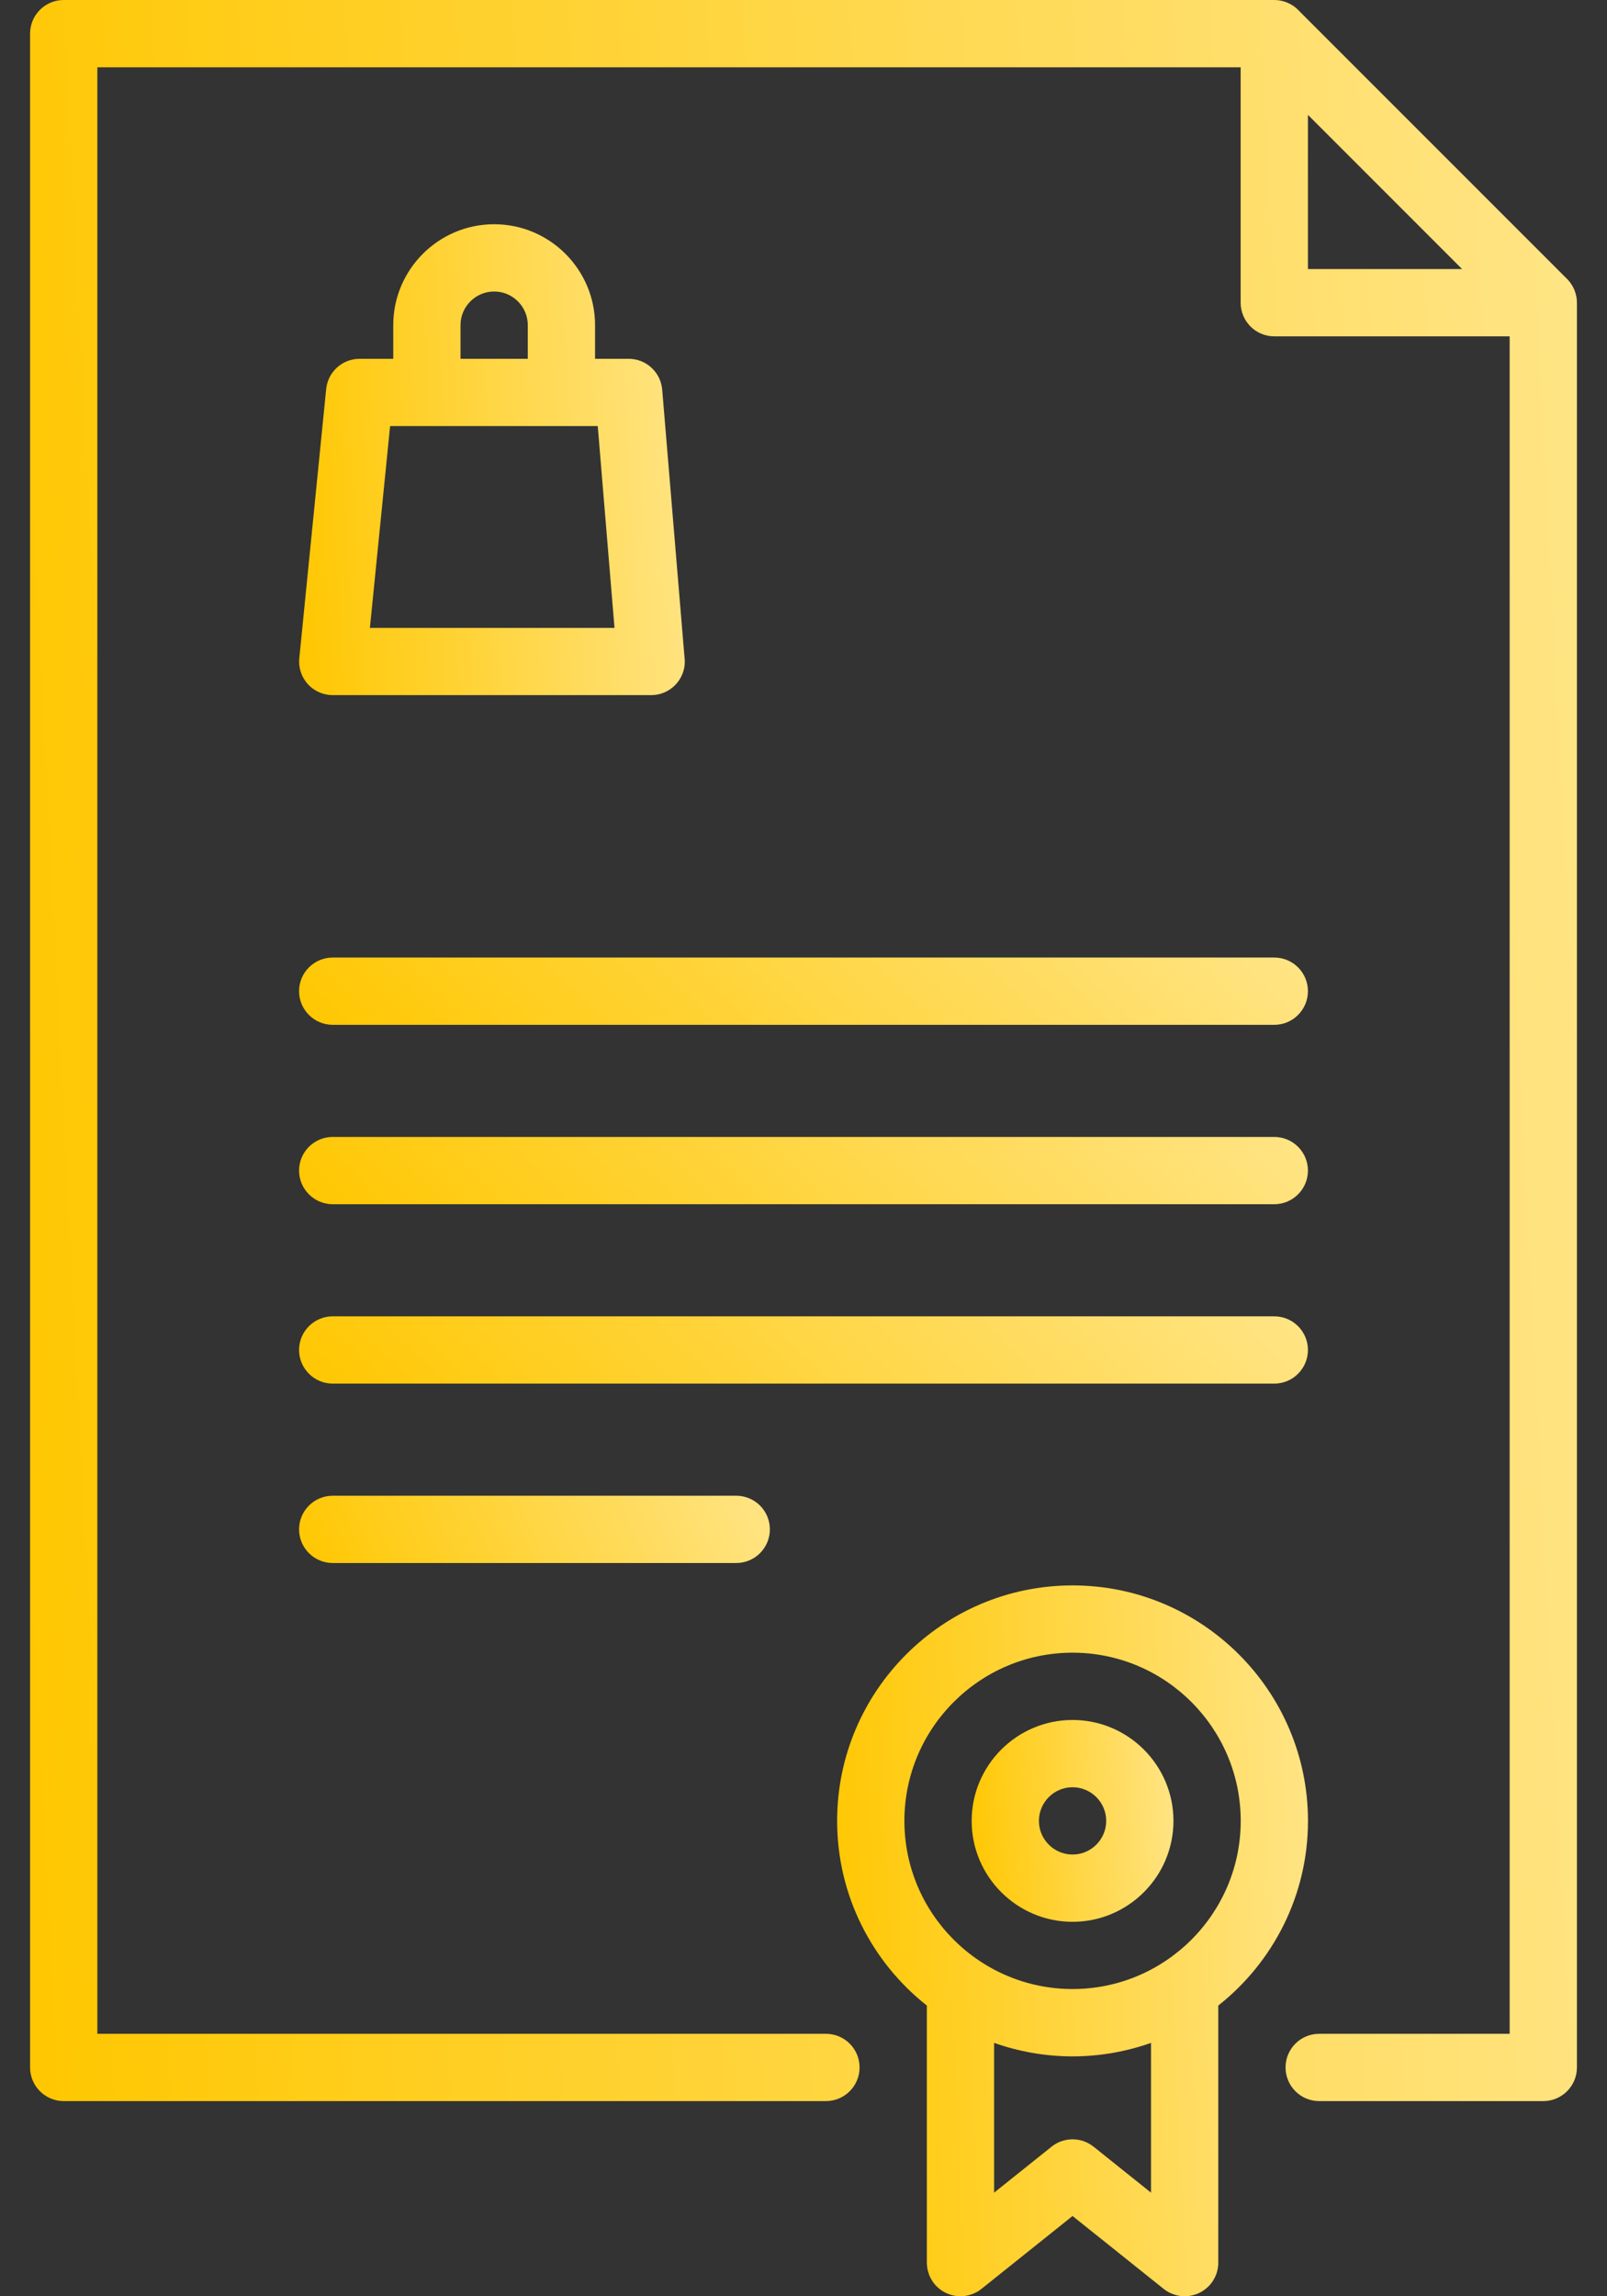
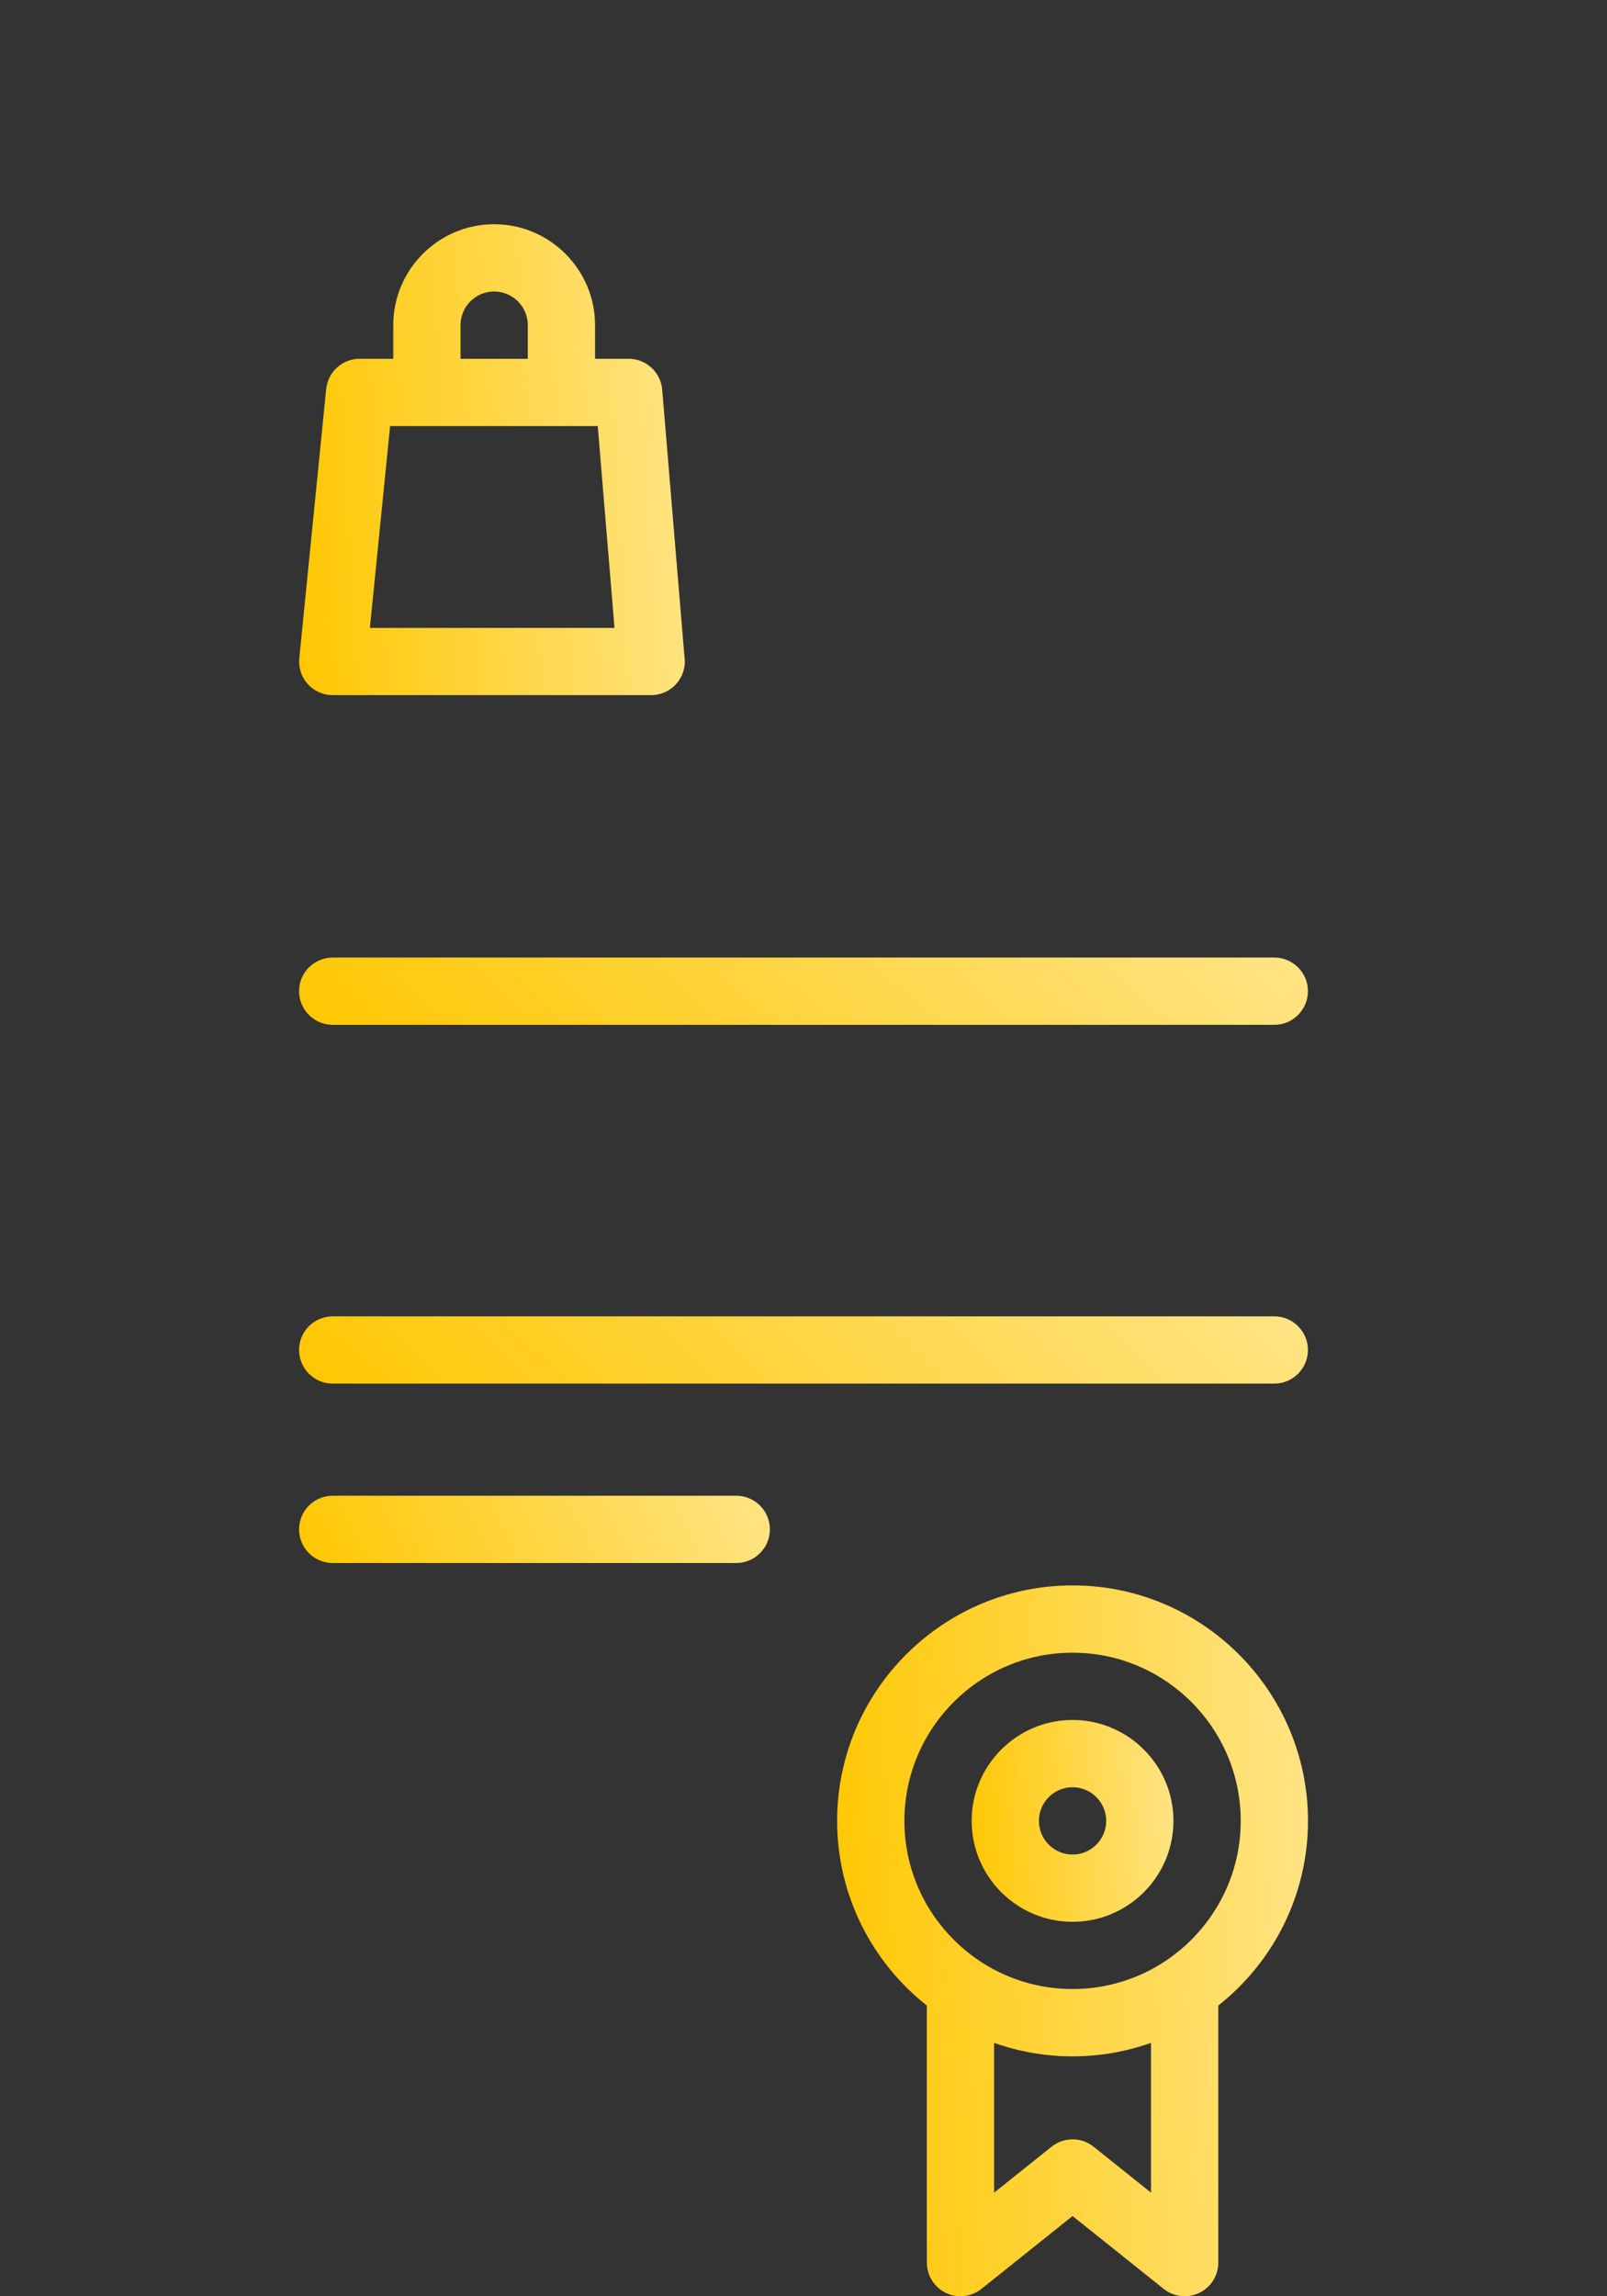
<svg xmlns="http://www.w3.org/2000/svg" width="28" height="40" viewBox="0 0 28 40" fill="none">
  <rect x="0" y="0" width="28" height="40" fill="#333333" stroke="none" />
  <path d="M11.925 11.431L11.538 6.787C11.512 6.484 11.259 6.25 10.954 6.25H10.368V5.664C10.368 4.695 9.579 3.906 8.61 3.906C7.641 3.906 6.852 4.695 6.852 5.664V6.25H6.266C5.965 6.25 5.713 6.478 5.683 6.778L5.215 11.465C5.198 11.63 5.252 11.794 5.363 11.917C5.474 12.039 5.632 12.109 5.798 12.109H11.344C11.345 12.109 11.345 12.109 11.346 12.109C11.669 12.109 11.932 11.847 11.932 11.523C11.932 11.492 11.929 11.461 11.925 11.431ZM8.024 5.664C8.024 5.341 8.287 5.078 8.61 5.078C8.933 5.078 9.196 5.341 9.196 5.664V6.25H8.024V5.664ZM6.445 10.938L6.797 7.422H10.415L10.707 10.938H6.445Z" fill="url(#paint0_linear_172_10160)" />
-   <path d="M27.473 5.215C27.472 5.201 27.469 5.187 27.467 5.173C27.466 5.168 27.465 5.163 27.464 5.158C27.461 5.141 27.457 5.125 27.452 5.109C27.451 5.107 27.451 5.105 27.45 5.103C27.445 5.086 27.439 5.07 27.433 5.054C27.433 5.053 27.432 5.051 27.431 5.049C27.425 5.034 27.418 5.019 27.41 5.005C27.409 5.002 27.408 4.999 27.407 4.997C27.399 4.984 27.391 4.971 27.383 4.958C27.381 4.955 27.379 4.951 27.377 4.948C27.369 4.935 27.36 4.924 27.351 4.912C27.348 4.909 27.346 4.905 27.343 4.902C27.331 4.887 27.318 4.872 27.304 4.859L22.617 0.172C22.604 0.158 22.59 0.145 22.575 0.133C22.571 0.13 22.567 0.127 22.563 0.124C22.552 0.116 22.54 0.107 22.529 0.099C22.525 0.096 22.521 0.094 22.517 0.092C22.505 0.084 22.492 0.076 22.479 0.069C22.477 0.068 22.474 0.067 22.471 0.065C22.456 0.058 22.442 0.051 22.427 0.045C22.425 0.044 22.423 0.043 22.421 0.043C22.406 0.036 22.39 0.03 22.374 0.026C22.371 0.025 22.369 0.024 22.366 0.024C22.351 0.019 22.335 0.015 22.318 0.012C22.313 0.011 22.308 0.01 22.303 0.009C22.289 0.007 22.276 0.004 22.261 0.003C22.242 0.001 22.222 0 22.203 0H1.11C0.787 0 0.524 0.262 0.524 0.586V36.014C0.524 36.337 0.787 36.6 1.11 36.6H14.391C14.715 36.6 14.977 36.337 14.977 36.014C14.977 35.69 14.715 35.428 14.391 35.428H1.696V1.172H21.617V5.273C21.617 5.597 21.879 5.859 22.203 5.859H26.304V35.428H22.985C22.661 35.428 22.399 35.69 22.399 36.014C22.399 36.337 22.661 36.6 22.985 36.6H26.89C27.213 36.6 27.476 36.337 27.476 36.014V5.273C27.476 5.254 27.475 5.234 27.473 5.215ZM22.789 4.687V2.001L25.475 4.687H22.789Z" fill="url(#paint1_linear_172_10160)" />
  <path d="M22.203 16.68H5.797C5.474 16.68 5.211 16.942 5.211 17.266C5.211 17.589 5.474 17.852 5.797 17.852H22.203C22.526 17.852 22.789 17.589 22.789 17.266C22.789 16.942 22.526 16.68 22.203 16.68Z" fill="url(#paint2_linear_172_10160)" />
-   <path d="M22.203 19.805H5.797C5.474 19.805 5.211 20.067 5.211 20.391C5.211 20.714 5.474 20.977 5.797 20.977H22.203C22.526 20.977 22.789 20.714 22.789 20.391C22.789 20.067 22.526 19.805 22.203 19.805Z" fill="url(#paint3_linear_172_10160)" />
  <path d="M22.203 22.93H5.797C5.474 22.93 5.211 23.192 5.211 23.516C5.211 23.839 5.474 24.102 5.797 24.102H22.203C22.526 24.102 22.789 23.839 22.789 23.516C22.789 23.192 22.526 22.93 22.203 22.93Z" fill="url(#paint4_linear_172_10160)" />
  <path d="M12.828 26.055H5.797C5.474 26.055 5.211 26.317 5.211 26.641C5.211 26.964 5.474 27.227 5.797 27.227H12.828C13.152 27.227 13.414 26.964 13.414 26.641C13.414 26.317 13.152 26.055 12.828 26.055Z" fill="url(#paint5_linear_172_10160)" />
  <path d="M22.79 31.719C22.79 29.457 20.95 27.617 18.688 27.617C16.426 27.617 14.586 29.457 14.586 31.719C14.586 33.022 15.198 34.185 16.149 34.936V39.414C16.149 39.42 16.15 39.426 16.15 39.432C16.15 39.444 16.151 39.456 16.152 39.468C16.153 39.477 16.154 39.485 16.155 39.493C16.157 39.504 16.158 39.514 16.16 39.525C16.162 39.534 16.164 39.543 16.166 39.551C16.168 39.561 16.171 39.571 16.174 39.581C16.176 39.59 16.18 39.599 16.183 39.608C16.186 39.617 16.189 39.626 16.192 39.635C16.196 39.644 16.201 39.653 16.205 39.662C16.209 39.67 16.212 39.678 16.217 39.686C16.222 39.696 16.227 39.705 16.233 39.715C16.237 39.722 16.241 39.729 16.246 39.736C16.252 39.746 16.259 39.755 16.266 39.765C16.27 39.77 16.273 39.775 16.277 39.78C16.278 39.781 16.279 39.782 16.28 39.783C16.293 39.799 16.307 39.815 16.322 39.829C16.326 39.833 16.331 39.837 16.335 39.841C16.346 39.851 16.356 39.861 16.368 39.87C16.375 39.876 16.382 39.881 16.389 39.886C16.399 39.893 16.408 39.9 16.418 39.906C16.426 39.911 16.433 39.916 16.441 39.92C16.451 39.926 16.462 39.932 16.473 39.937C16.48 39.941 16.487 39.945 16.495 39.948C16.507 39.953 16.519 39.958 16.532 39.963C16.538 39.965 16.545 39.968 16.552 39.97C16.566 39.975 16.58 39.978 16.594 39.982C16.6 39.983 16.605 39.985 16.611 39.986C16.627 39.99 16.643 39.992 16.659 39.994C16.664 39.995 16.668 39.996 16.673 39.996C16.692 39.998 16.711 39.999 16.731 40C16.733 40 16.734 40 16.735 40C16.736 40 16.737 40 16.737 40C16.766 40 16.794 39.997 16.821 39.993C16.827 39.992 16.833 39.991 16.839 39.99C16.867 39.985 16.894 39.978 16.92 39.969C16.925 39.968 16.93 39.966 16.934 39.964C16.962 39.954 16.99 39.942 17.016 39.928C17.017 39.928 17.018 39.927 17.018 39.927C17.046 39.912 17.072 39.894 17.096 39.875C17.098 39.874 17.1 39.873 17.101 39.871L18.688 38.602L20.275 39.871C20.277 39.873 20.279 39.873 20.28 39.875C20.305 39.894 20.331 39.912 20.358 39.927C20.359 39.927 20.36 39.928 20.361 39.928C20.387 39.943 20.414 39.954 20.442 39.964C20.447 39.966 20.451 39.968 20.456 39.969C20.483 39.978 20.51 39.985 20.538 39.99C20.544 39.991 20.549 39.992 20.555 39.993C20.583 39.997 20.611 40 20.639 40C20.64 40 20.64 40 20.641 40C20.642 40 20.644 40 20.645 40C20.665 39.999 20.684 39.998 20.704 39.996C20.708 39.996 20.712 39.995 20.717 39.994C20.733 39.992 20.75 39.99 20.765 39.986C20.771 39.985 20.776 39.983 20.782 39.982C20.796 39.978 20.811 39.975 20.825 39.97C20.831 39.968 20.838 39.965 20.845 39.963C20.857 39.958 20.869 39.953 20.881 39.948C20.889 39.945 20.896 39.941 20.904 39.937C20.914 39.932 20.925 39.926 20.936 39.92C20.943 39.916 20.951 39.911 20.958 39.906C20.968 39.9 20.978 39.893 20.987 39.886C20.994 39.881 21.002 39.876 21.009 39.87C21.02 39.861 21.031 39.851 21.042 39.841C21.046 39.837 21.05 39.833 21.055 39.829C21.069 39.815 21.083 39.799 21.096 39.783C21.097 39.782 21.098 39.781 21.099 39.78C21.103 39.775 21.106 39.77 21.11 39.765C21.117 39.755 21.124 39.746 21.131 39.736C21.135 39.729 21.139 39.722 21.144 39.715C21.149 39.705 21.155 39.696 21.16 39.686C21.164 39.678 21.168 39.67 21.172 39.662C21.176 39.653 21.18 39.644 21.184 39.635C21.188 39.626 21.191 39.617 21.194 39.608C21.197 39.599 21.2 39.59 21.203 39.581C21.206 39.571 21.208 39.561 21.21 39.551C21.213 39.543 21.215 39.534 21.217 39.525C21.219 39.514 21.22 39.504 21.221 39.493C21.223 39.485 21.224 39.477 21.225 39.468C21.226 39.456 21.226 39.444 21.227 39.432C21.227 39.426 21.227 39.42 21.227 39.414L21.227 34.936C22.178 34.185 22.79 33.022 22.79 31.719ZM19.063 37.401C19.063 37.401 19.062 37.401 19.062 37.401L19.054 37.394C19.05 37.391 19.045 37.388 19.041 37.385C19.031 37.377 19.02 37.369 19.01 37.362C19.003 37.358 18.997 37.354 18.99 37.35C18.98 37.344 18.971 37.338 18.96 37.333C18.952 37.328 18.944 37.325 18.936 37.321C18.927 37.317 18.918 37.313 18.909 37.309C18.9 37.305 18.89 37.302 18.88 37.298C18.872 37.296 18.864 37.293 18.856 37.29C18.846 37.287 18.836 37.285 18.825 37.282C18.817 37.281 18.809 37.278 18.801 37.277C18.791 37.275 18.781 37.273 18.771 37.272C18.762 37.271 18.753 37.27 18.745 37.269C18.735 37.268 18.726 37.267 18.717 37.267C18.707 37.266 18.697 37.266 18.687 37.266C18.679 37.266 18.671 37.266 18.663 37.267C18.652 37.267 18.641 37.268 18.63 37.269C18.623 37.27 18.616 37.27 18.608 37.272C18.597 37.273 18.585 37.275 18.574 37.277C18.567 37.278 18.56 37.28 18.554 37.282C18.542 37.285 18.531 37.287 18.519 37.291C18.512 37.293 18.505 37.295 18.498 37.298C18.487 37.301 18.477 37.305 18.466 37.309C18.458 37.313 18.45 37.317 18.442 37.32C18.433 37.325 18.424 37.328 18.416 37.333C18.406 37.338 18.396 37.344 18.387 37.35C18.38 37.354 18.373 37.358 18.367 37.362C18.356 37.369 18.345 37.377 18.335 37.385C18.331 37.388 18.326 37.391 18.322 37.394L18.314 37.401C18.314 37.401 18.314 37.401 18.314 37.401L17.321 38.195V35.586C17.749 35.737 18.209 35.821 18.688 35.821C19.167 35.821 19.627 35.737 20.055 35.586L20.055 38.195L19.063 37.401ZM18.688 34.648C17.073 34.648 15.758 33.334 15.758 31.719C15.758 30.103 17.073 28.789 18.688 28.789C20.303 28.789 21.618 30.103 21.618 31.719C21.618 33.334 20.303 34.648 18.688 34.648Z" fill="url(#paint6_linear_172_10160)" />
  <path d="M18.688 29.961C17.719 29.961 16.93 30.75 16.93 31.719C16.93 32.688 17.719 33.477 18.688 33.477C19.657 33.477 20.446 32.688 20.446 31.719C20.446 30.75 19.657 29.961 18.688 29.961ZM18.688 32.305C18.365 32.305 18.102 32.042 18.102 31.719C18.102 31.396 18.365 31.133 18.688 31.133C19.011 31.133 19.274 31.396 19.274 31.719C19.274 32.042 19.011 32.305 18.688 32.305Z" fill="url(#paint7_linear_172_10160)" />
  <defs>
    <linearGradient id="paint0_linear_172_10160" x1="17.323" y1="-15.024" x2="3.719" y2="-14.254" gradientUnits="userSpaceOnUse">
      <stop stop-color="white" />
      <stop offset="1" stop-color="#FFC700" />
    </linearGradient>
    <linearGradient id="paint1_linear_172_10160" x1="49.098" y1="-84.461" x2="-5.494" y2="-81.683" gradientUnits="userSpaceOnUse">
      <stop stop-color="white" />
      <stop offset="1" stop-color="#FFC700" />
    </linearGradient>
    <linearGradient id="paint2_linear_172_10160" x1="36.89" y1="13.975" x2="19.679" y2="31.812" gradientUnits="userSpaceOnUse">
      <stop stop-color="white" />
      <stop offset="1" stop-color="#FFC700" />
    </linearGradient>
    <linearGradient id="paint3_linear_172_10160" x1="36.89" y1="17.1" x2="19.679" y2="34.937" gradientUnits="userSpaceOnUse">
      <stop stop-color="white" />
      <stop offset="1" stop-color="#FFC700" />
    </linearGradient>
    <linearGradient id="paint4_linear_172_10160" x1="36.89" y1="20.225" x2="19.679" y2="38.062" gradientUnits="userSpaceOnUse">
      <stop stop-color="white" />
      <stop offset="1" stop-color="#FFC700" />
    </linearGradient>
    <linearGradient id="paint5_linear_172_10160" x1="19.995" y1="23.35" x2="6.495" y2="29.88" gradientUnits="userSpaceOnUse">
      <stop stop-color="white" />
      <stop offset="1" stop-color="#FFC700" />
    </linearGradient>
    <linearGradient id="paint6_linear_172_10160" x1="29.37" y1="-0.958" x2="12.746" y2="-0.197" gradientUnits="userSpaceOnUse">
      <stop stop-color="white" />
      <stop offset="1" stop-color="#FFC700" />
    </linearGradient>
    <linearGradient id="paint7_linear_172_10160" x1="23.266" y1="21.848" x2="16.161" y2="22.339" gradientUnits="userSpaceOnUse">
      <stop stop-color="white" />
      <stop offset="1" stop-color="#FFC700" />
    </linearGradient>
  </defs>
</svg>